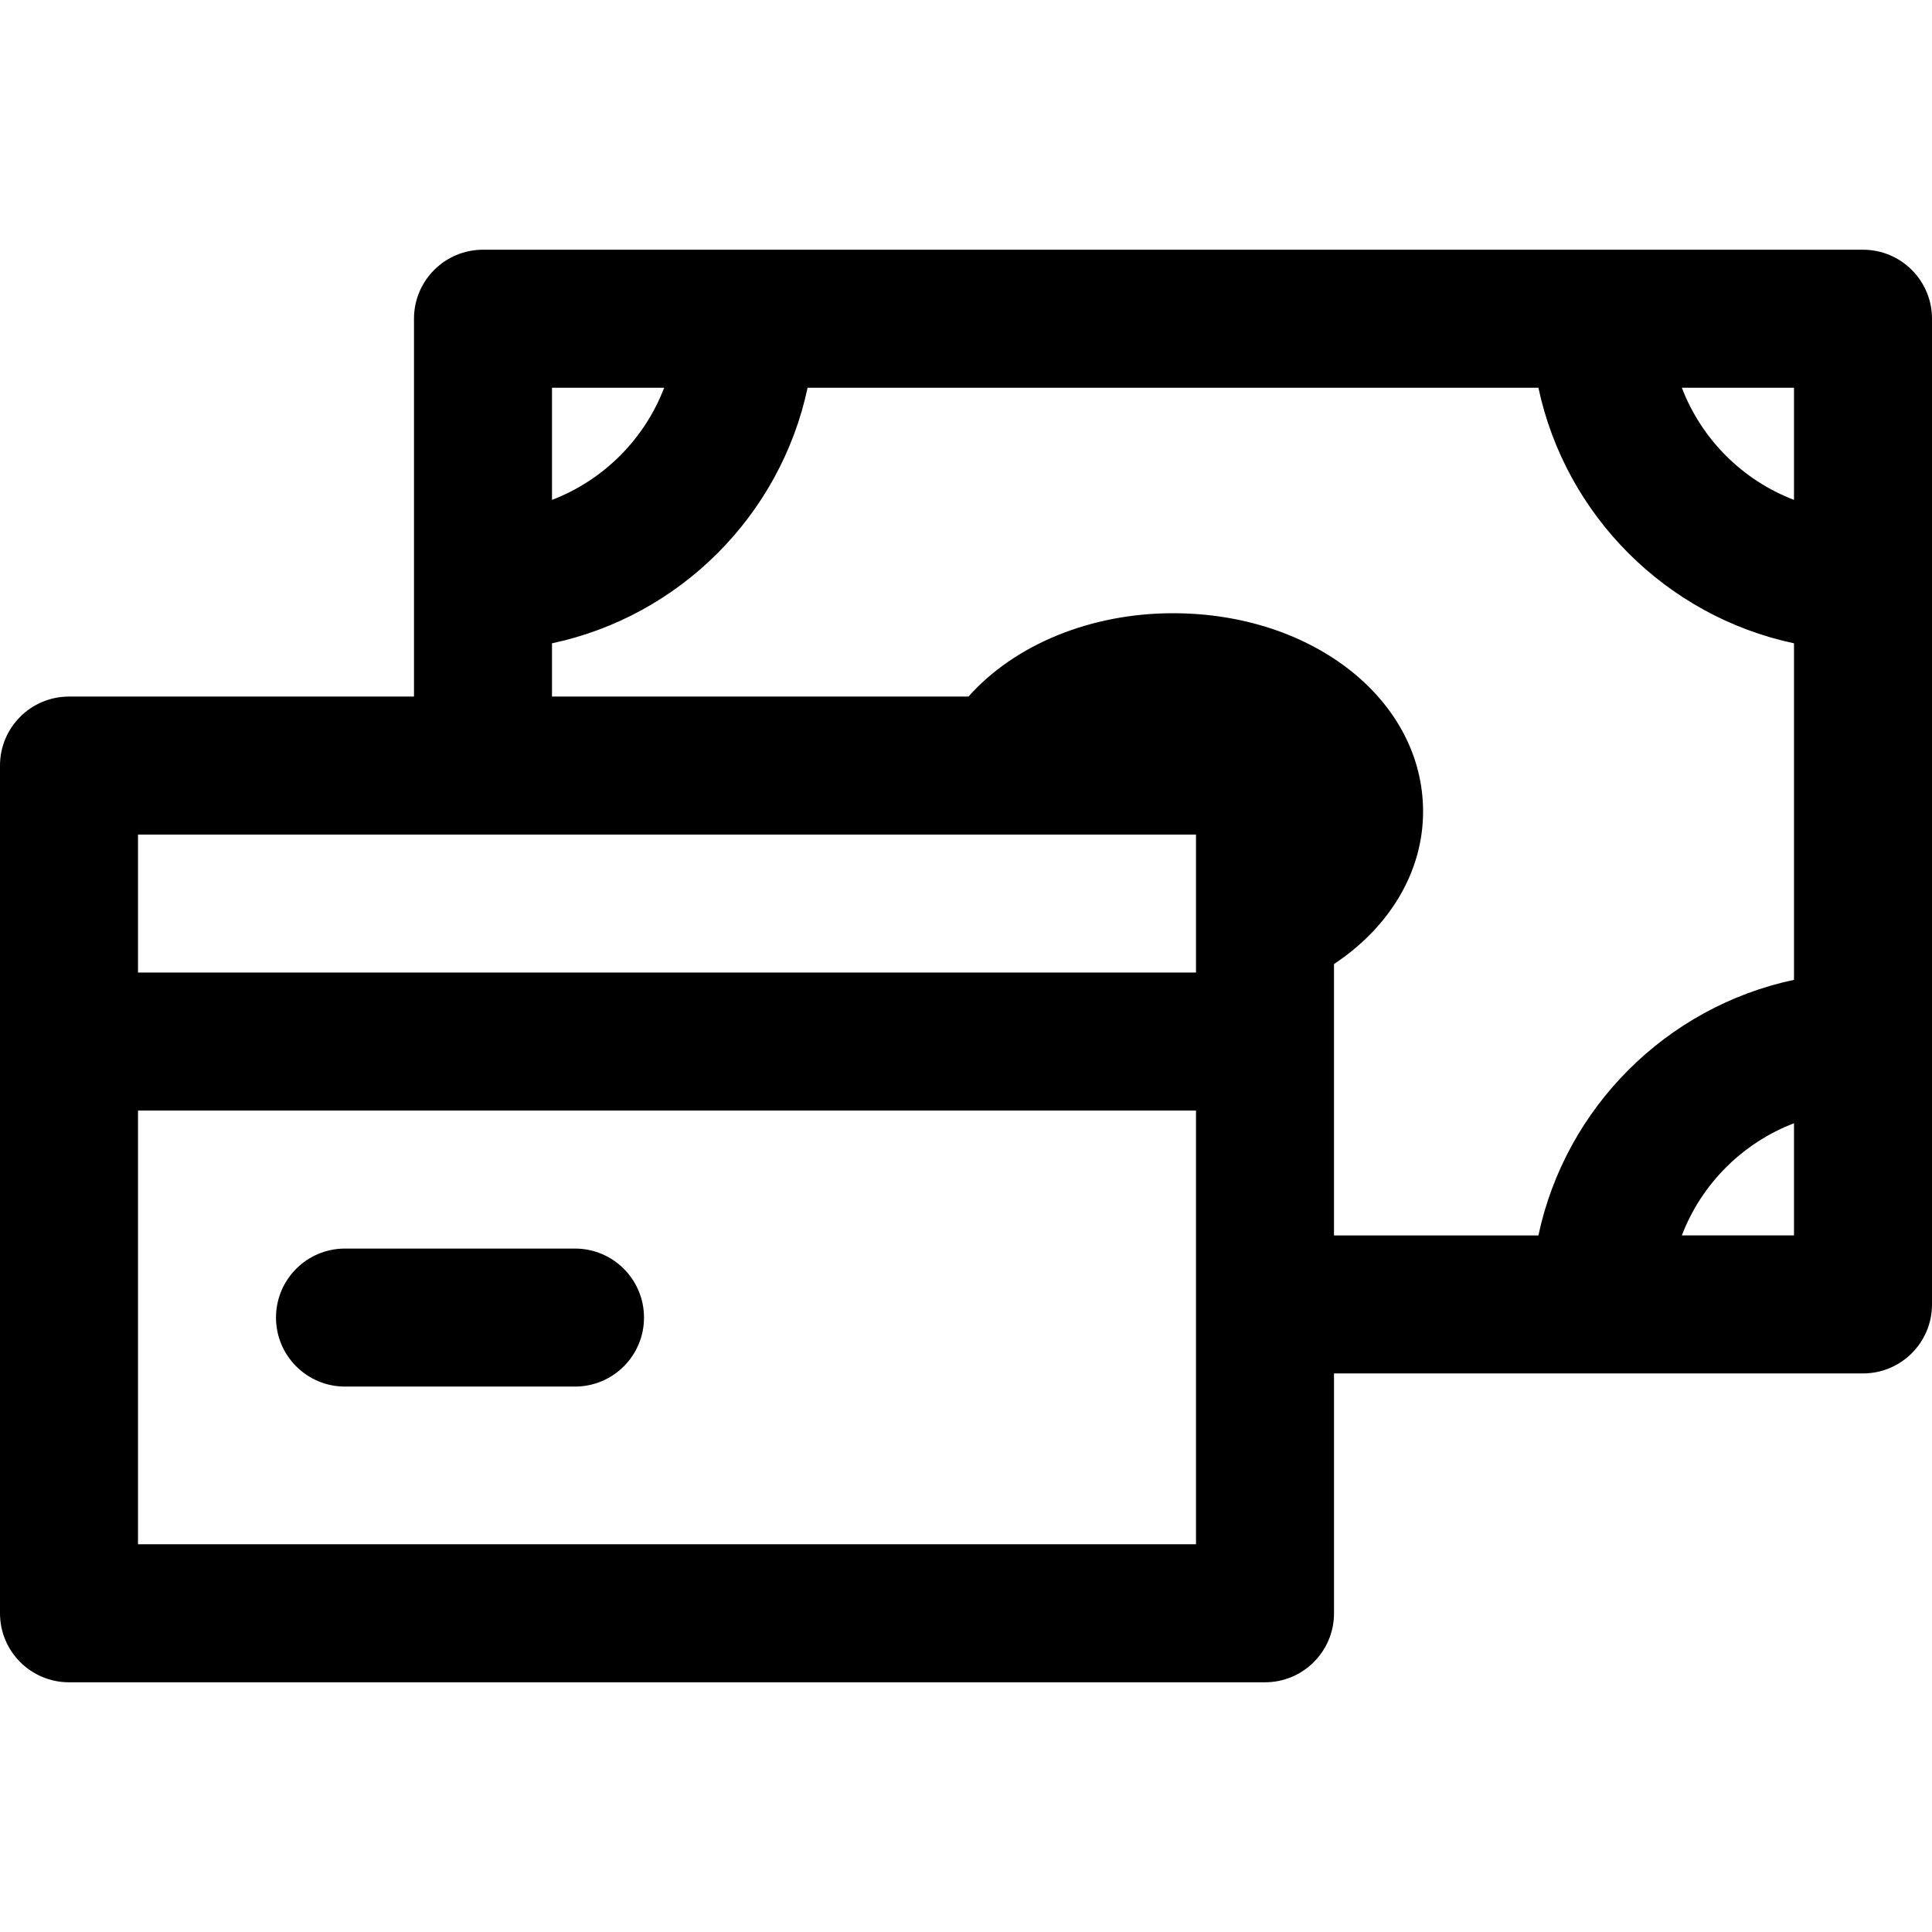
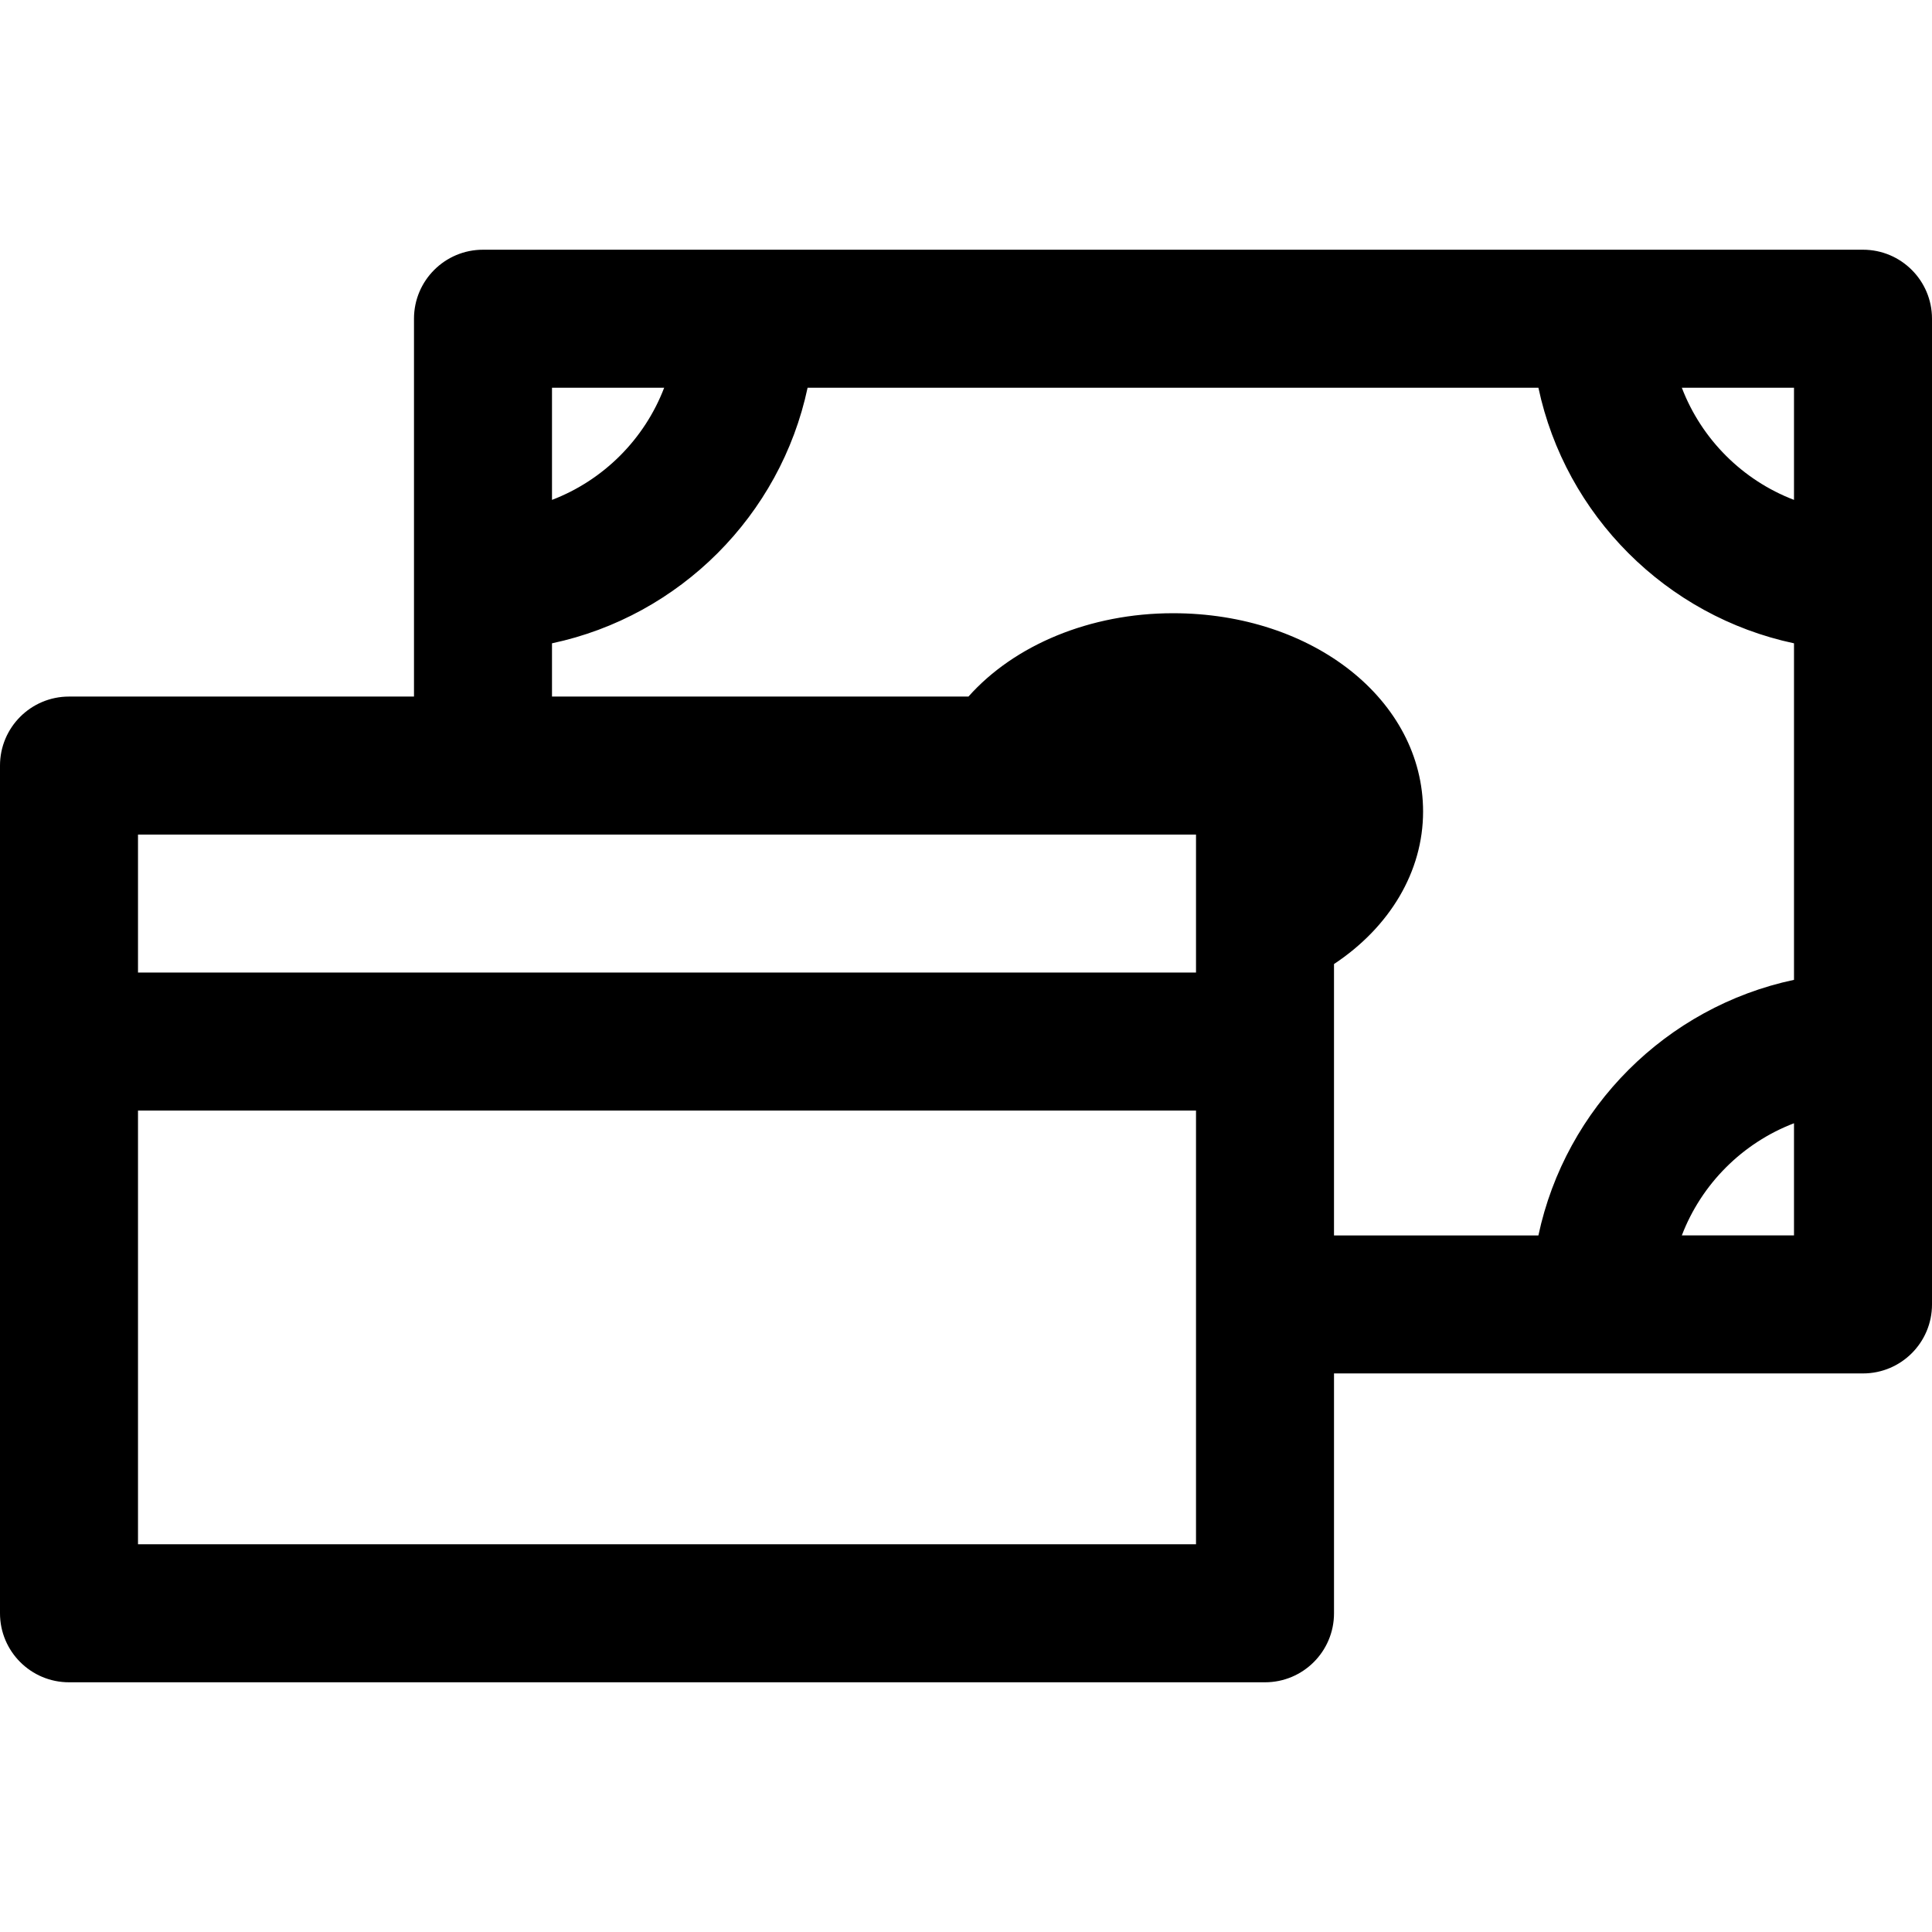
<svg xmlns="http://www.w3.org/2000/svg" version="1.1" id="Layer_1" x="0px" y="0px" viewBox="0 0 512 512" style="enable-background:new 0 0 512 512;" xml:space="preserve">
  <g>
    <g>
      <path d="M493.714,66.178h-69.66H197.661h-69.663c-10.099,0-18.286,8.187-18.286,18.286v69.659v30.475H18.286    C8.187,184.598,0,192.785,0,202.884v224.653c0,10.099,8.187,18.286,18.286,18.286H335.24c10.099,0,18.286-8.187,18.286-18.286    v-63.565h70.528h69.66c10.099,0,18.286-8.186,18.286-18.286v-69.66V154.122V84.464C512,74.364,503.813,66.178,493.714,66.178z     M146.285,102.75h29.729c-5.214,13.642-16.084,24.511-29.729,29.725V102.75z M316.954,409.249H36.572V294.311h280.383V409.249z     M316.954,257.74H36.572v-36.571h280.383V257.74z M475.428,327.4h-29.727c5.213-13.642,16.082-24.511,29.727-29.725V327.4z     M475.428,259.667c-33.843,7.186-60.548,33.891-67.735,67.734h-54.169v-71.918h0.001c14.81-9.817,23.609-24.527,23.607-40.409    c0-29.475-29.112-52.564-66.276-52.564c-21.971,0-42.032,8.405-54.207,22.088H146.285v-14.114    c33.844-7.186,60.55-33.891,67.737-67.734h193.672c7.188,33.842,33.892,60.545,67.735,67.734V259.667z M475.428,132.475    c-13.644-5.214-24.513-16.082-29.727-29.725h29.727V132.475z" />
    </g>
  </g>
  <g>
    <g>
-       <path d="M152.383,330.883H91.429c-10.099,0-18.286,8.187-18.286,18.286c0,10.099,8.187,18.286,18.286,18.286h60.954    c10.099,0,18.286-8.187,18.286-18.286C170.668,339.07,162.481,330.883,152.383,330.883z" />
-     </g>
+       </g>
  </g>
  <g>
</g>
  <g>
</g>
  <g>
</g>
  <g>
</g>
  <g>
</g>
  <g>
</g>
  <g>
</g>
  <g>
</g>
  <g>
</g>
  <g>
</g>
  <g>
</g>
  <g>
</g>
  <g>
</g>
  <g>
</g>
  <g>
</g>
</svg>